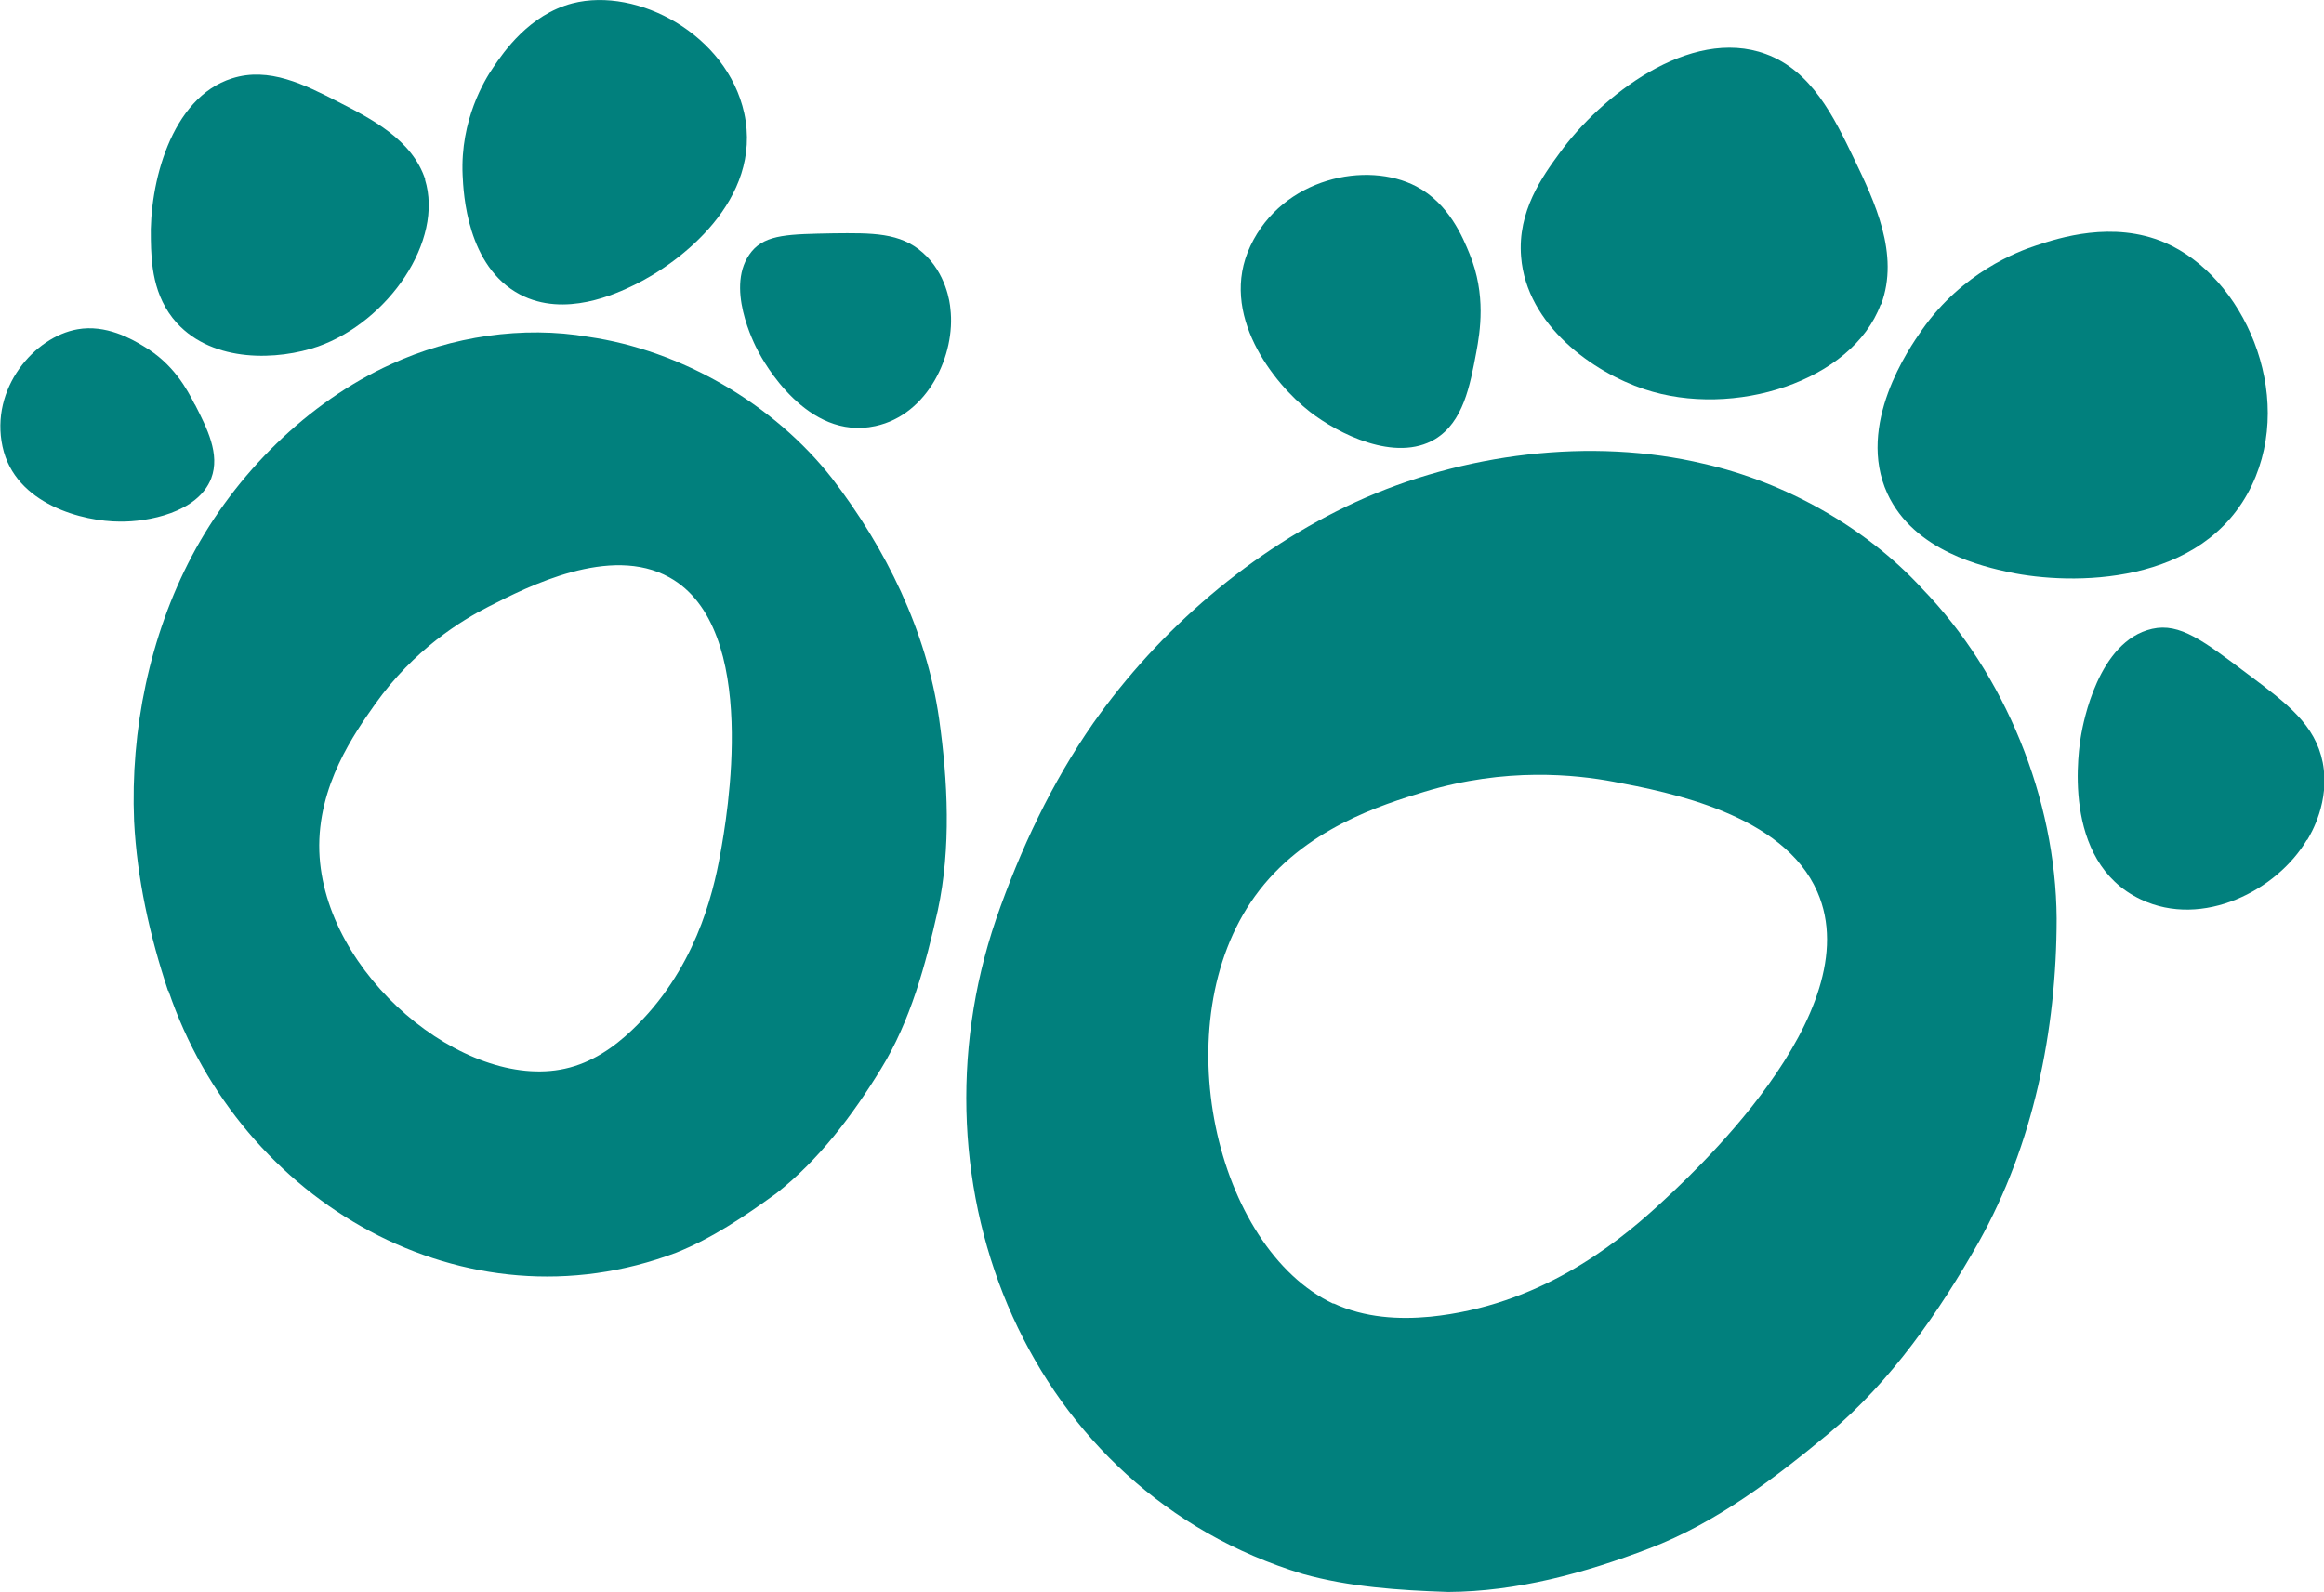
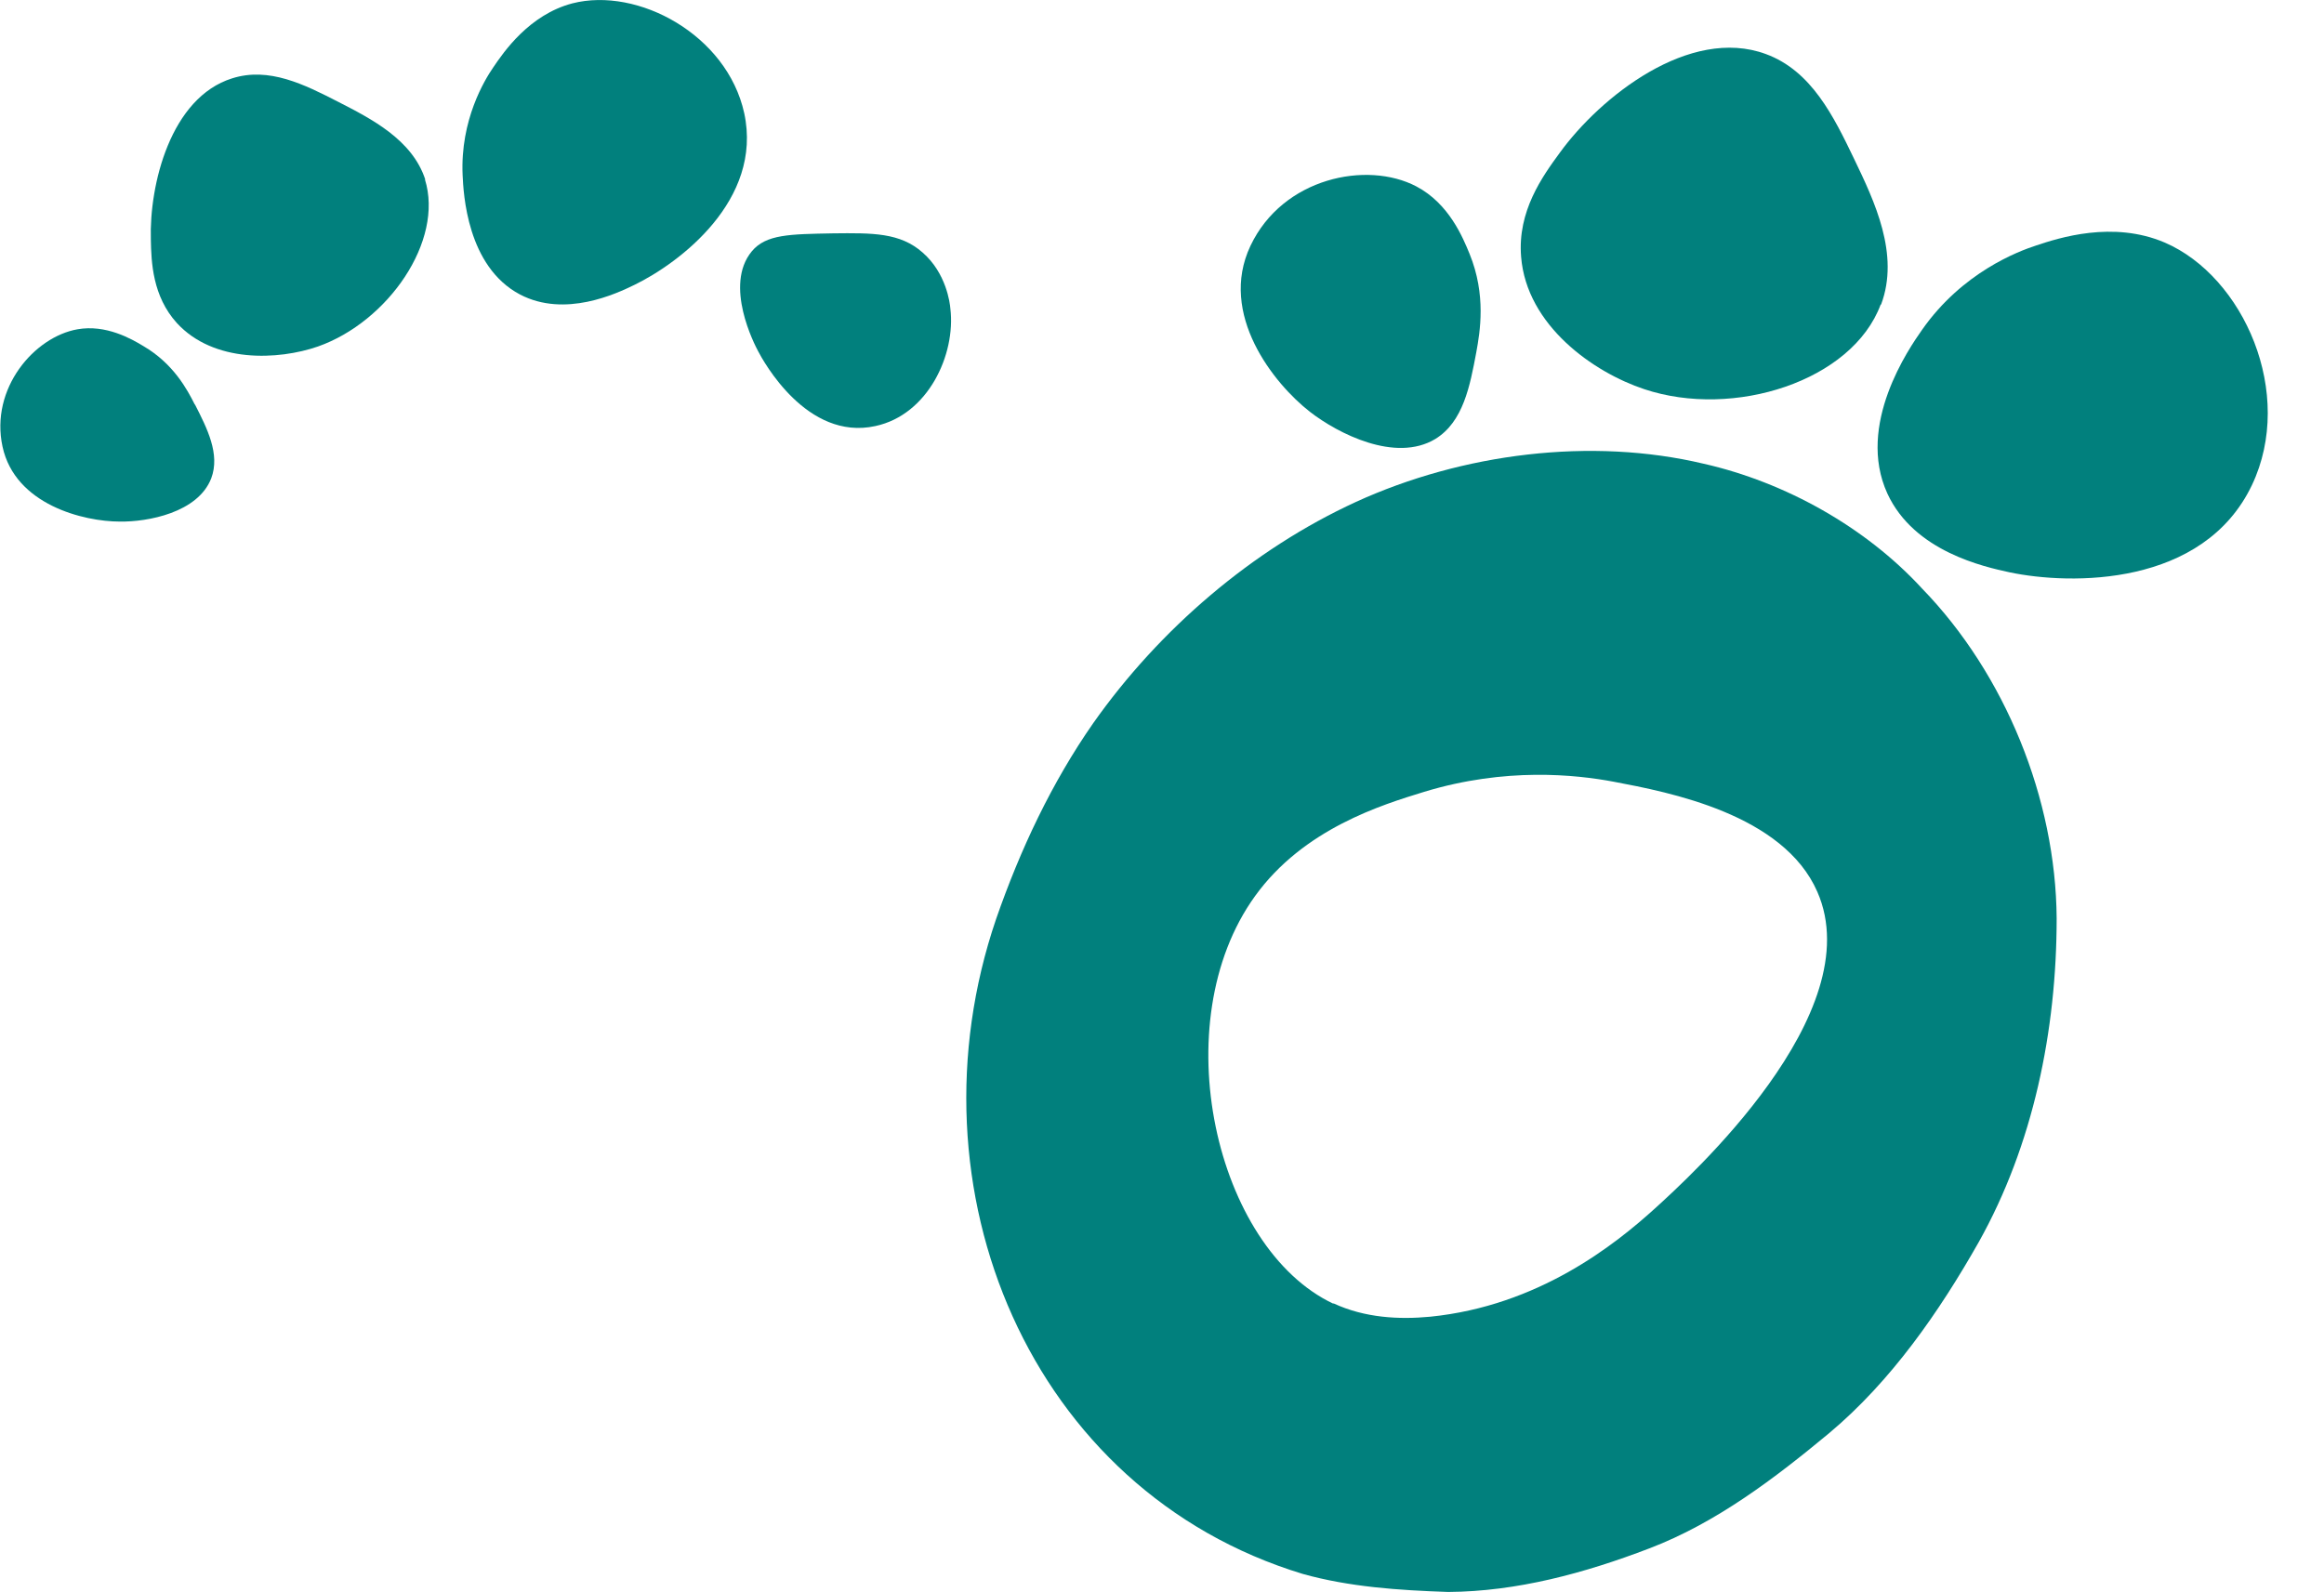
<svg xmlns="http://www.w3.org/2000/svg" id="Capa_2" data-name="Capa 2" viewBox="0 0 55.46 38">
  <defs>
    <style>      .cls-1 {        fill: #01807d;        stroke-width: 0px;      }    </style>
  </defs>
  <g id="Capa_1-2" data-name="Capa 1">
    <g>
      <g>
        <path class="cls-1" d="M23.77,21.94c.58-1.67,1.33-3.26,2.32-4.68,1.58-2.24,3.79-4.14,6.27-5.28,2.54-1.16,5.61-1.55,8.3-.91,1.94.44,3.86,1.51,5.21,2.98,1.98,2.04,3.19,5.02,3.21,7.87,0,2.68-.56,5.41-1.86,7.73-.94,1.66-2.09,3.32-3.57,4.56-1.29,1.07-2.69,2.14-4.29,2.75-1.54.59-3.16,1.03-4.8,1.04-1.19-.04-2.36-.12-3.47-.43-6.52-1.98-9.51-9.21-7.32-15.63ZM31.82,31.11c.75.35,1.57.39,2.31.32,2.58-.26,4.4-1.71,5.37-2.59.79-.72,5.14-4.65,3.87-7.55-.81-1.86-3.54-2.38-4.86-2.63-.9-.17-2.58-.35-4.52.24-1.01.31-2.88.88-4.04,2.49-2.18,3.02-.95,8.4,1.87,9.73Z" />
        <path class="cls-1" d="M35.23,8.41c-.15.8-.31,1.66-.98,2.07-.95.57-2.32-.13-2.99-.65-.86-.67-2.19-2.33-1.42-3.96s2.78-2.04,3.96-1.42c.78.41,1.11,1.22,1.27,1.61.4.98.25,1.86.16,2.35Z" />
        <path class="cls-1" d="M44.88,7.27c-.68,1.83-3.51,2.73-5.64,2.02-1.21-.4-2.81-1.52-2.94-3.16-.09-1.09.51-1.92.92-2.48.97-1.34,3.1-3.03,4.92-2.36,1.09.4,1.62,1.49,2.11,2.51.48,1,1.09,2.27.64,3.47Z" />
        <path class="cls-1" d="M53.74,11.58c-1.16,2.43-4.32,2.39-5.79,2.08-.59-.13-2.27-.49-2.91-1.88-.75-1.64.52-3.47.83-3.91.96-1.37,2.29-1.87,2.72-2.01.54-.18,1.83-.6,3.07-.07,1.88.81,3.12,3.6,2.08,5.79Z" />
-         <path class="cls-1" d="M55.05,20.05c-.71,1.2-2.48,2.12-3.96,1.42-1.93-.91-1.48-3.63-1.42-3.96.04-.21.39-2.21,1.69-2.5.66-.15,1.23.29,2.28,1.08.95.71,1.61,1.21,1.79,2.11.18.93-.28,1.7-.37,1.85Z" />
      </g>
      <g>
-         <path class="cls-1" d="M4.01,23.65c-.44-1.32-.74-2.68-.81-4.05-.09-2.17.37-4.42,1.38-6.33,1.03-1.95,2.77-3.68,4.76-4.58,1.43-.66,3.14-.92,4.7-.65,2.22.32,4.42,1.6,5.81,3.37,1.29,1.68,2.26,3.65,2.56,5.74.21,1.49.29,3.09-.03,4.58-.29,1.29-.65,2.64-1.36,3.79-.68,1.11-1.48,2.17-2.5,2.97-.76.55-1.53,1.07-2.38,1.41-5.04,1.91-10.4-1.18-12.12-6.25ZM13.48,25.51c.64-.14,1.17-.51,1.6-.92,1.49-1.41,1.93-3.2,2.11-4.21.15-.83.97-5.39-1.22-6.6-1.41-.78-3.37.22-4.31.7-.65.33-1.78,1.02-2.71,2.33-.48.68-1.38,1.94-1.33,3.51.1,2.94,3.46,5.72,5.86,5.19Z" />
        <path class="cls-1" d="M4.65,9.65c.29.57.61,1.19.39,1.77-.32.82-1.52,1.04-2.18,1.03-.86,0-2.5-.4-2.8-1.79s.76-2.62,1.79-2.8c.68-.12,1.29.23,1.57.4.72.42,1.05,1.04,1.23,1.4Z" />
-         <path class="cls-1" d="M10.14,4.28c.46,1.47-.88,3.4-2.55,3.99-.95.33-2.49.4-3.37-.56-.58-.64-.61-1.45-.62-1.99-.04-1.31.47-3.39,1.94-3.85.88-.28,1.73.15,2.53.56.78.4,1.77.9,2.08,1.86Z" />
+         <path class="cls-1" d="M10.14,4.28c.46,1.47-.88,3.4-2.55,3.99-.95.33-2.49.4-3.37-.56-.58-.64-.61-1.45-.62-1.99-.04-1.31.47-3.39,1.94-3.85.88-.28,1.73.15,2.53.56.78.4,1.77.9,2.08,1.86" />
        <path class="cls-1" d="M17.76,2.7c.45,2.08-1.55,3.58-2.62,4.1-.43.21-1.66.79-2.73.23-1.27-.67-1.35-2.42-1.37-2.85-.06-1.32.53-2.28.73-2.57.25-.37.86-1.26,1.89-1.53,1.56-.4,3.69.75,4.1,2.62Z" />
        <path class="cls-1" d="M22.68,7.37c.13,1.09-.53,2.53-1.79,2.8-1.64.36-2.68-1.56-2.8-1.79-.08-.15-.82-1.57-.15-2.38.34-.41.91-.41,1.94-.43.94-.01,1.6-.02,2.14.46.56.49.65,1.2.66,1.34Z" />
      </g>
    </g>
  </g>
</svg>